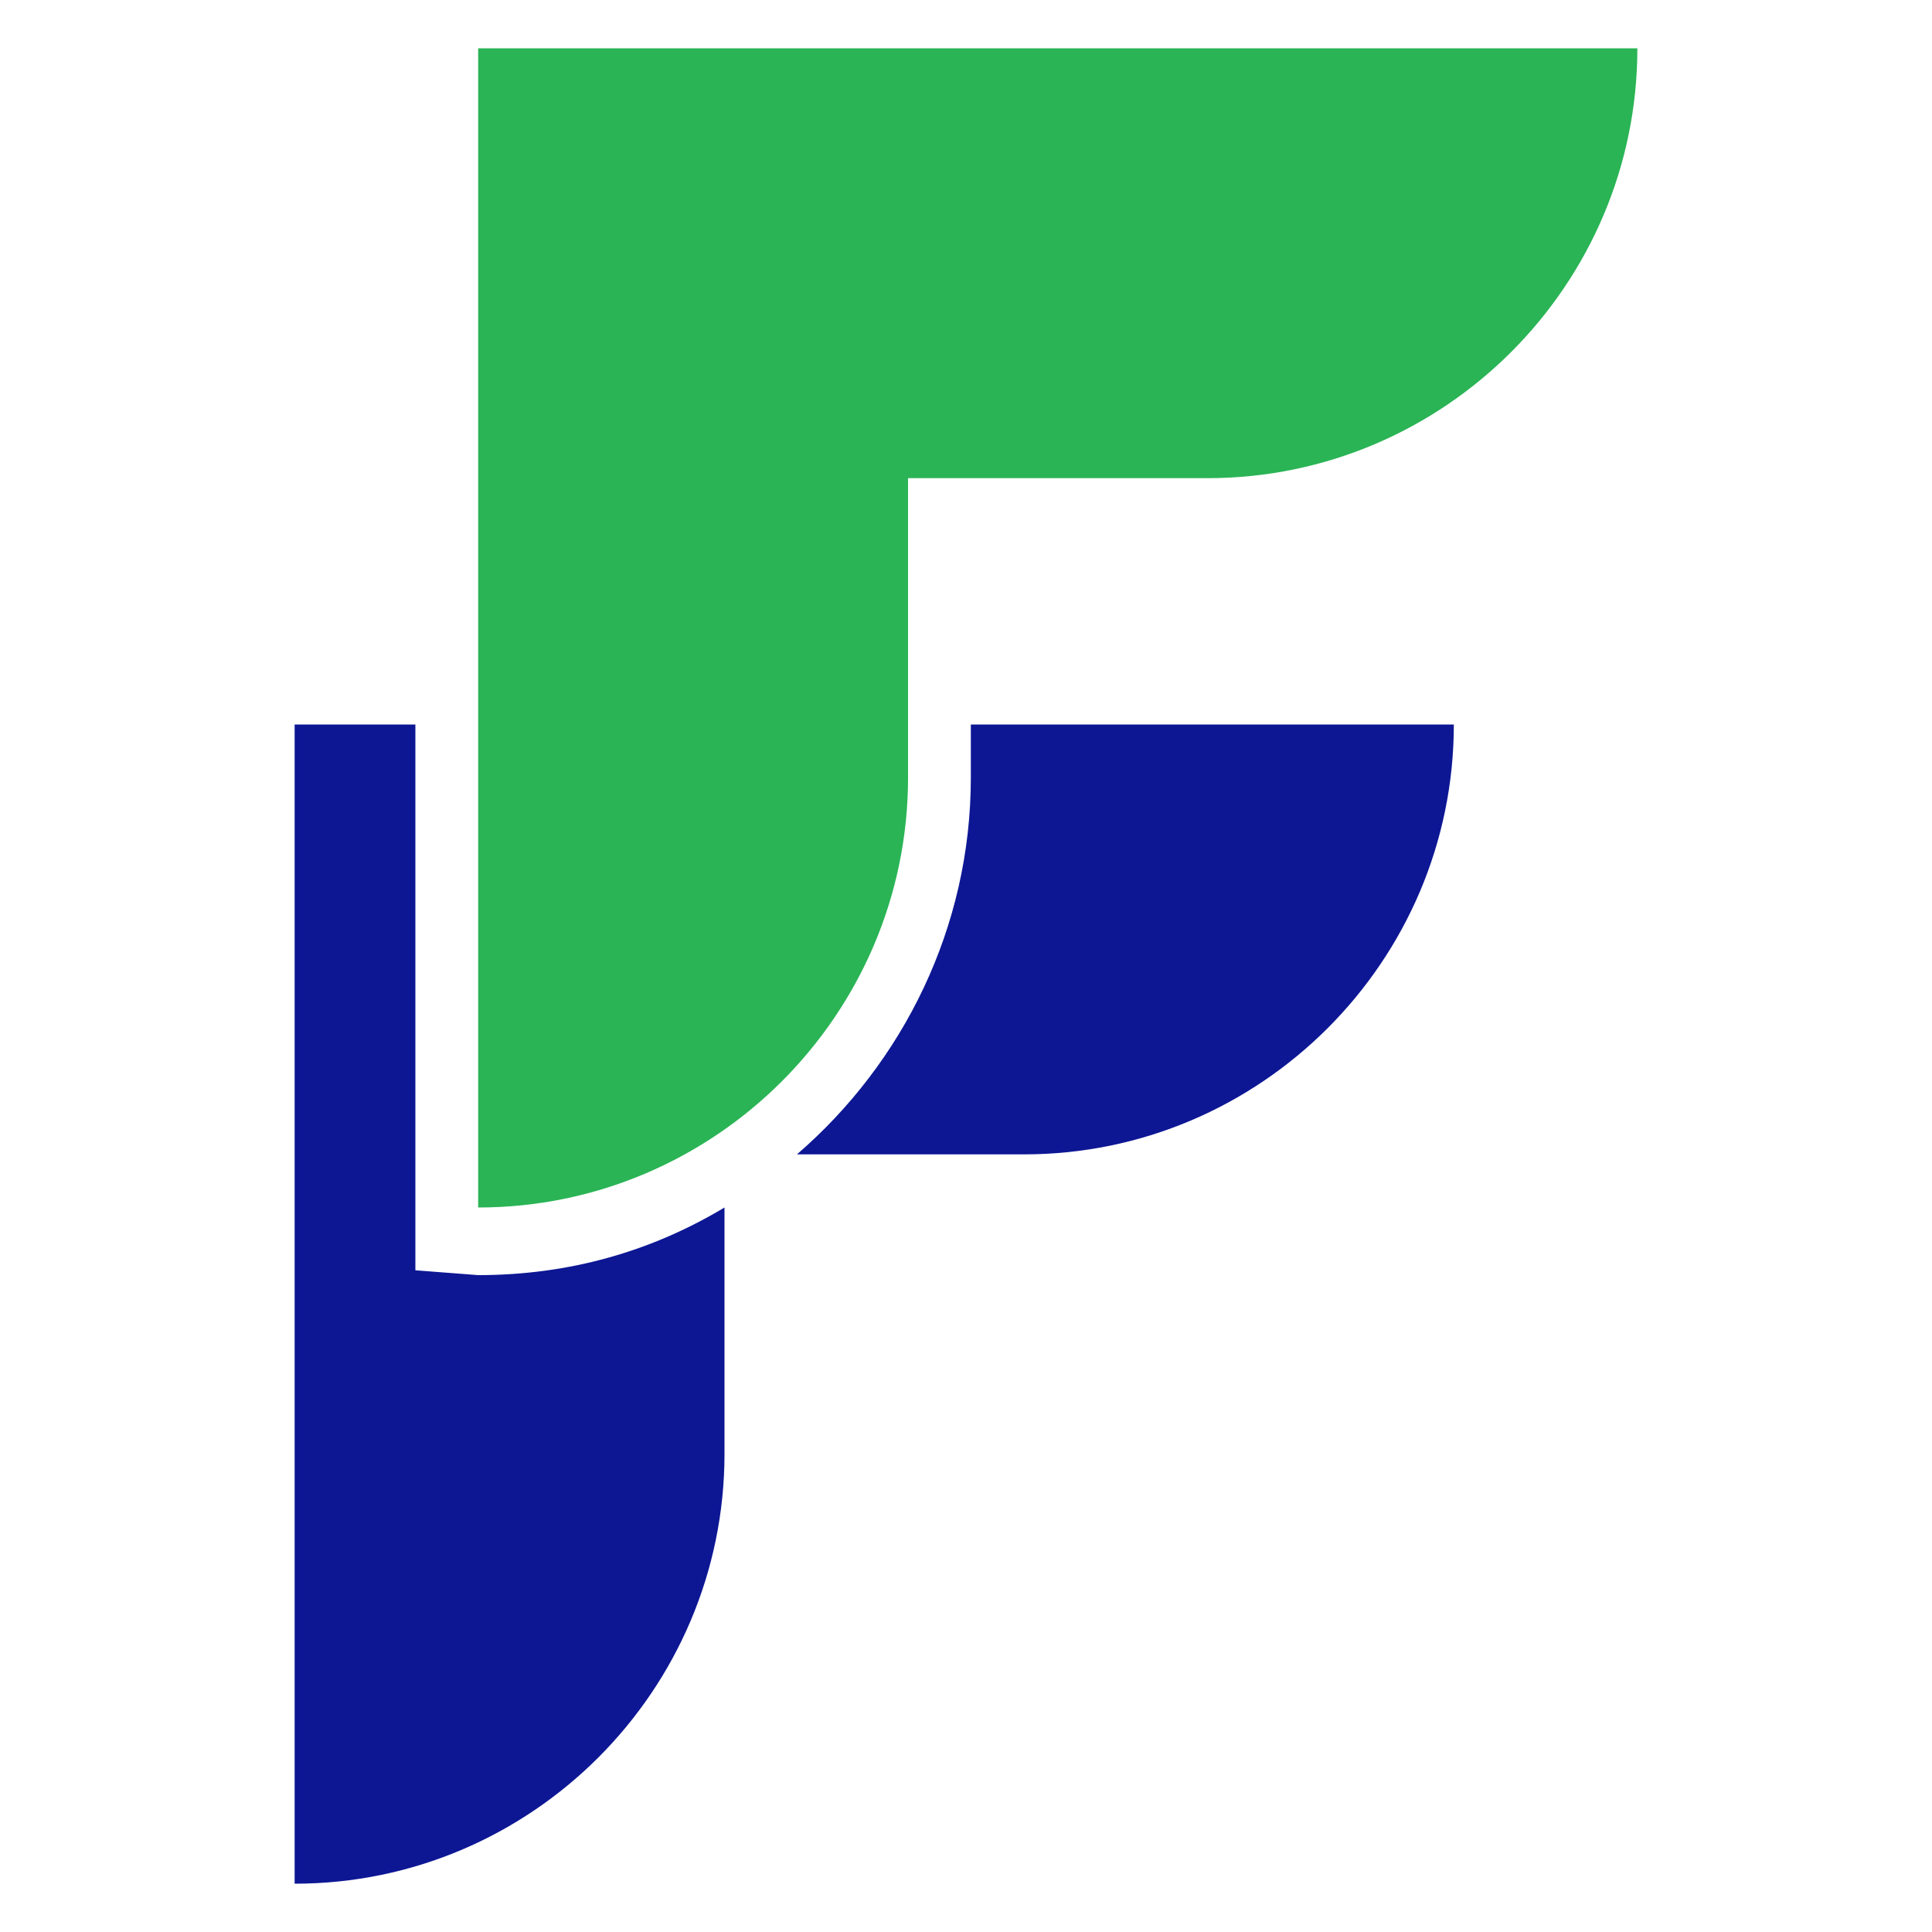
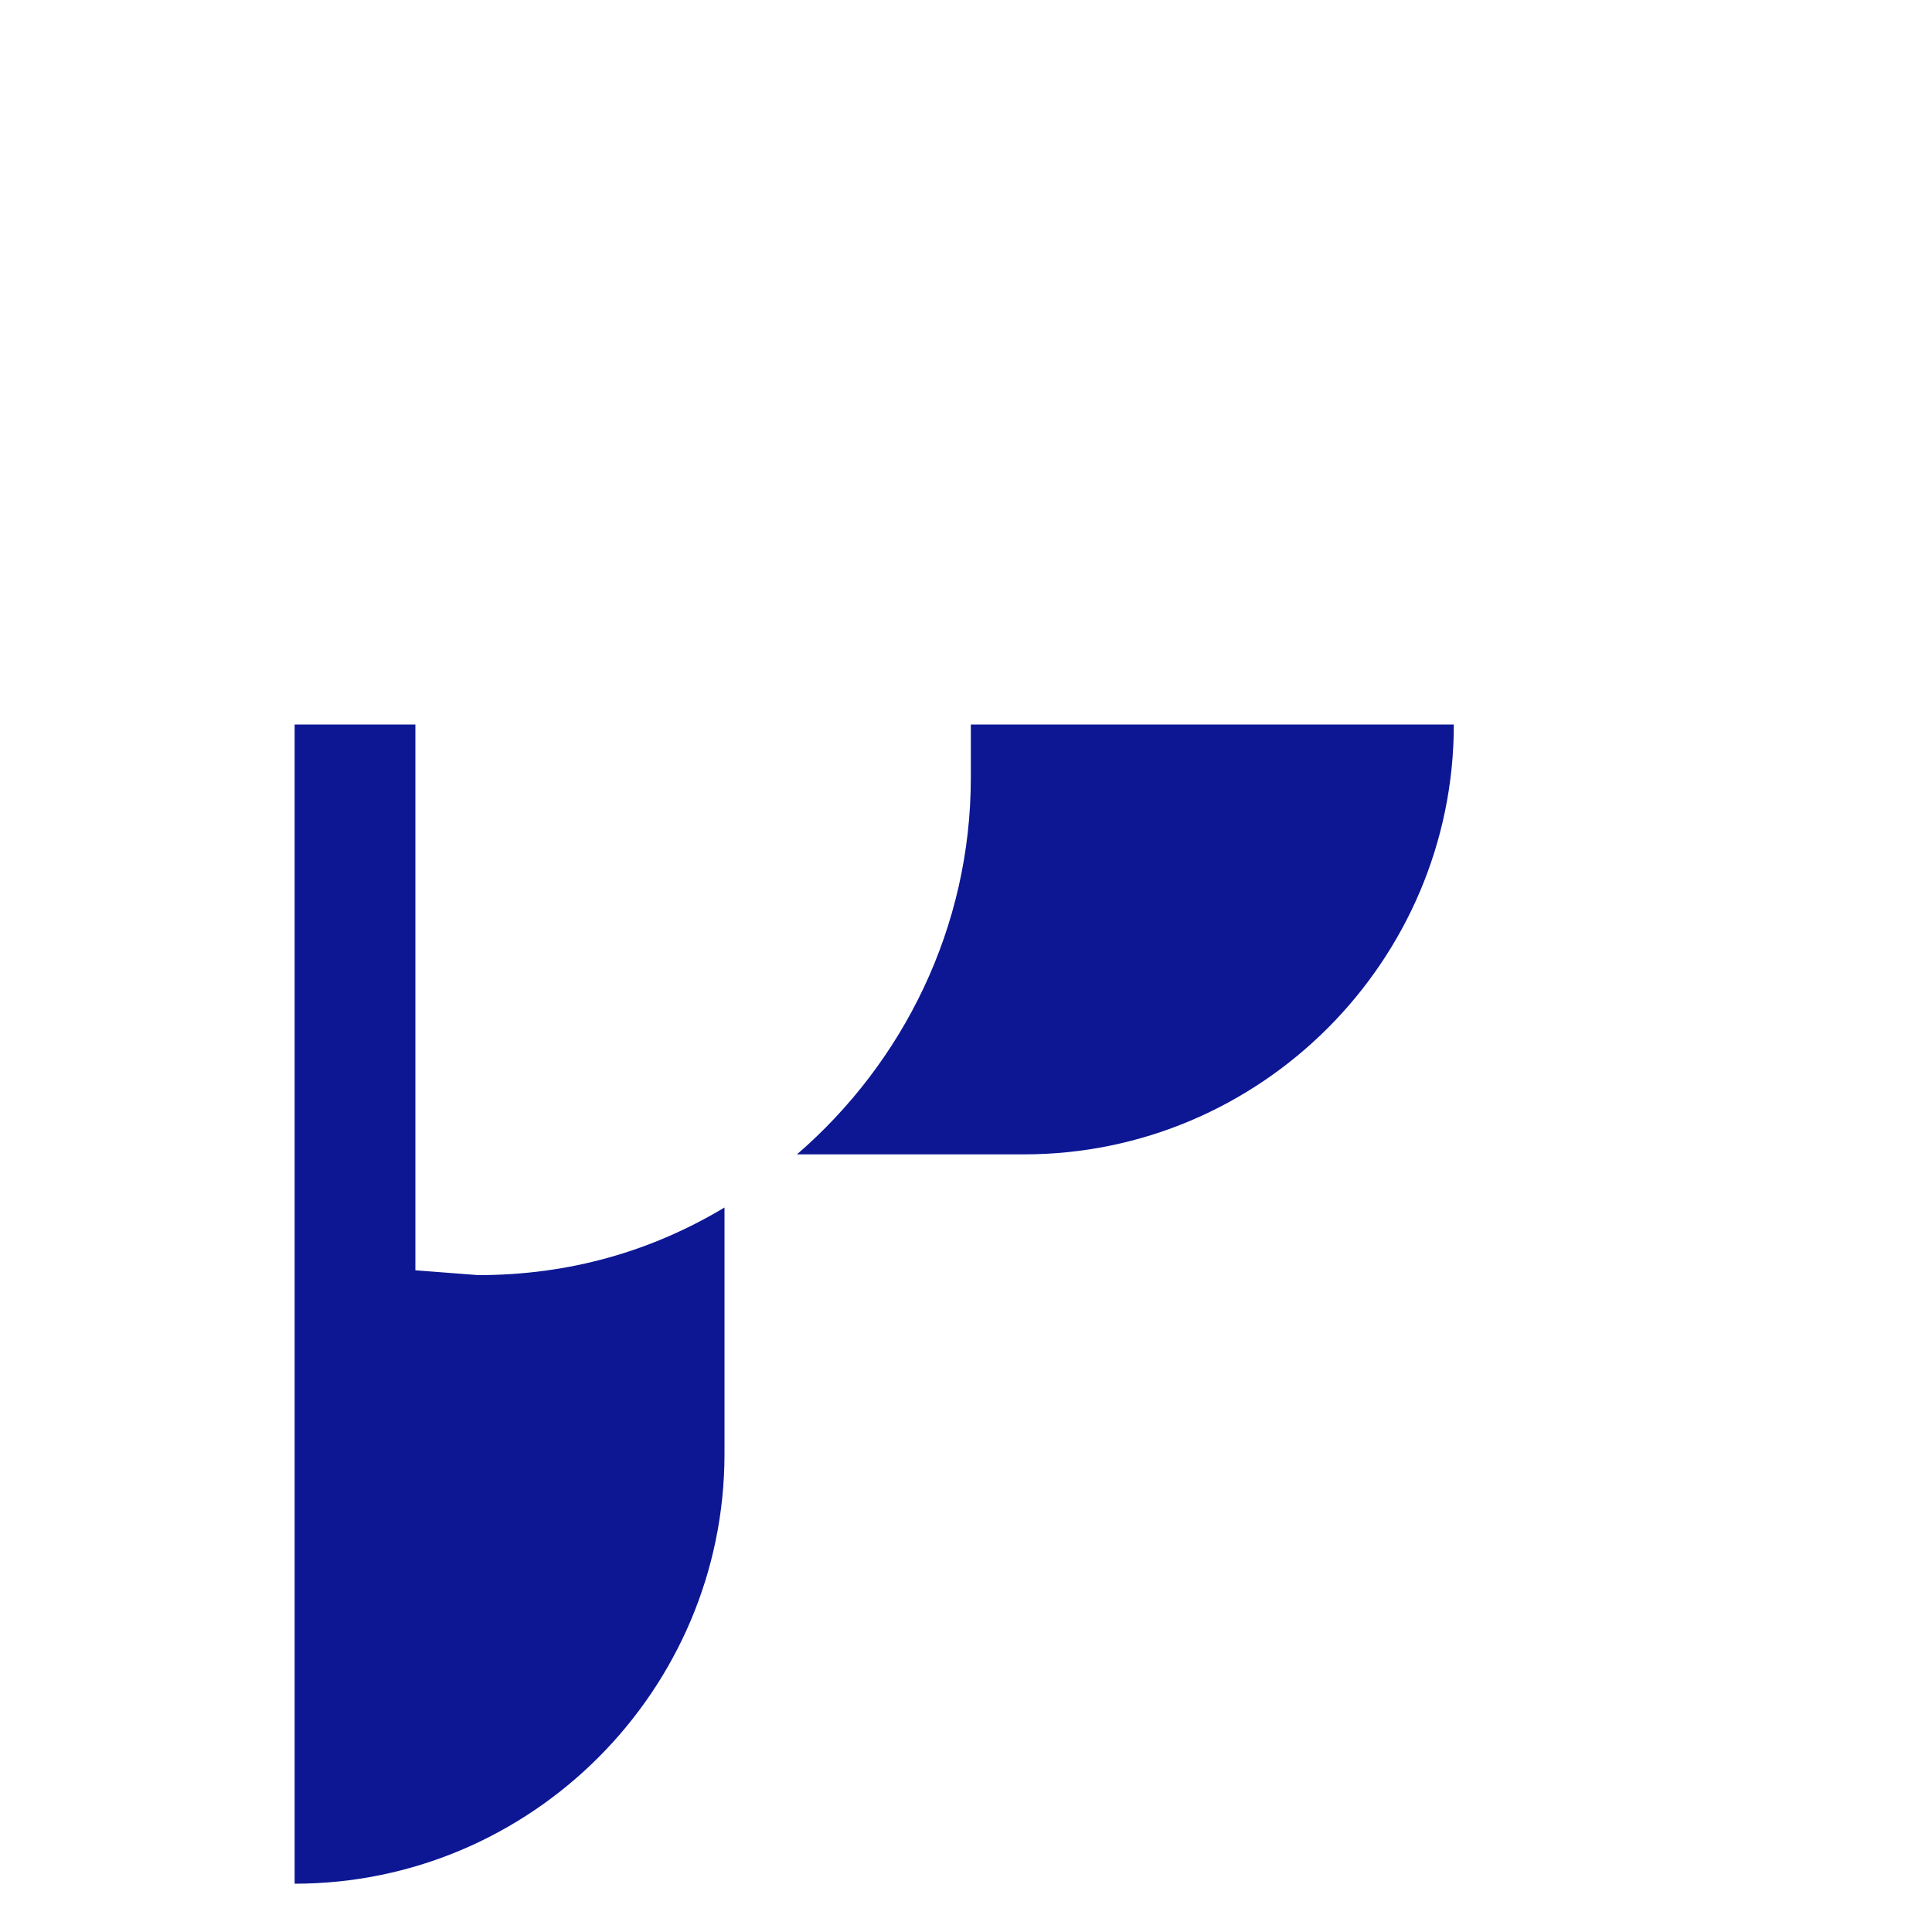
<svg xmlns="http://www.w3.org/2000/svg" version="1.1" width="40" height="40">
  <svg version="1.1" id="SvgjsSvg1000" x="0px" y="0px" viewBox="0 0 40 40" style="enable-background:new 0 0 40 40;" xml:space="preserve">
    <style type="text/css">
	.st0{fill:#0D1794;}
	.st1{fill:#2AB455;}
	.st2{fill:none;}
</style>
    <g>
      <path class="st0" d="M20.1,15v1.1c0,3.1-1.4,5.9-3.6,7.8h4.7c4.9,0,8.9-4,8.9-8.9L20.1,15L20.1,15z M8.6,26.3V15H6.1v24   c4.9,0,8.9-4,8.9-8.9V25c-1.5,0.9-3.2,1.4-5.1,1.4L8.6,26.3L8.6,26.3z" />
-       <path class="st1" d="M18.8,1H9.9v24c4.9,0,8.9-4,8.9-8.9V9.9H25c4.9,0,8.9-4,8.9-8.9H18.8L18.8,1z" />
    </g>
    <rect class="st2" width="40" height="40" />
  </svg>
  <style>@media (prefers-color-scheme: light) { :root { filter: none; } }
@media (prefers-color-scheme: dark) { :root { filter: contrast(0.385) brightness(4.5); } }
</style>
</svg>